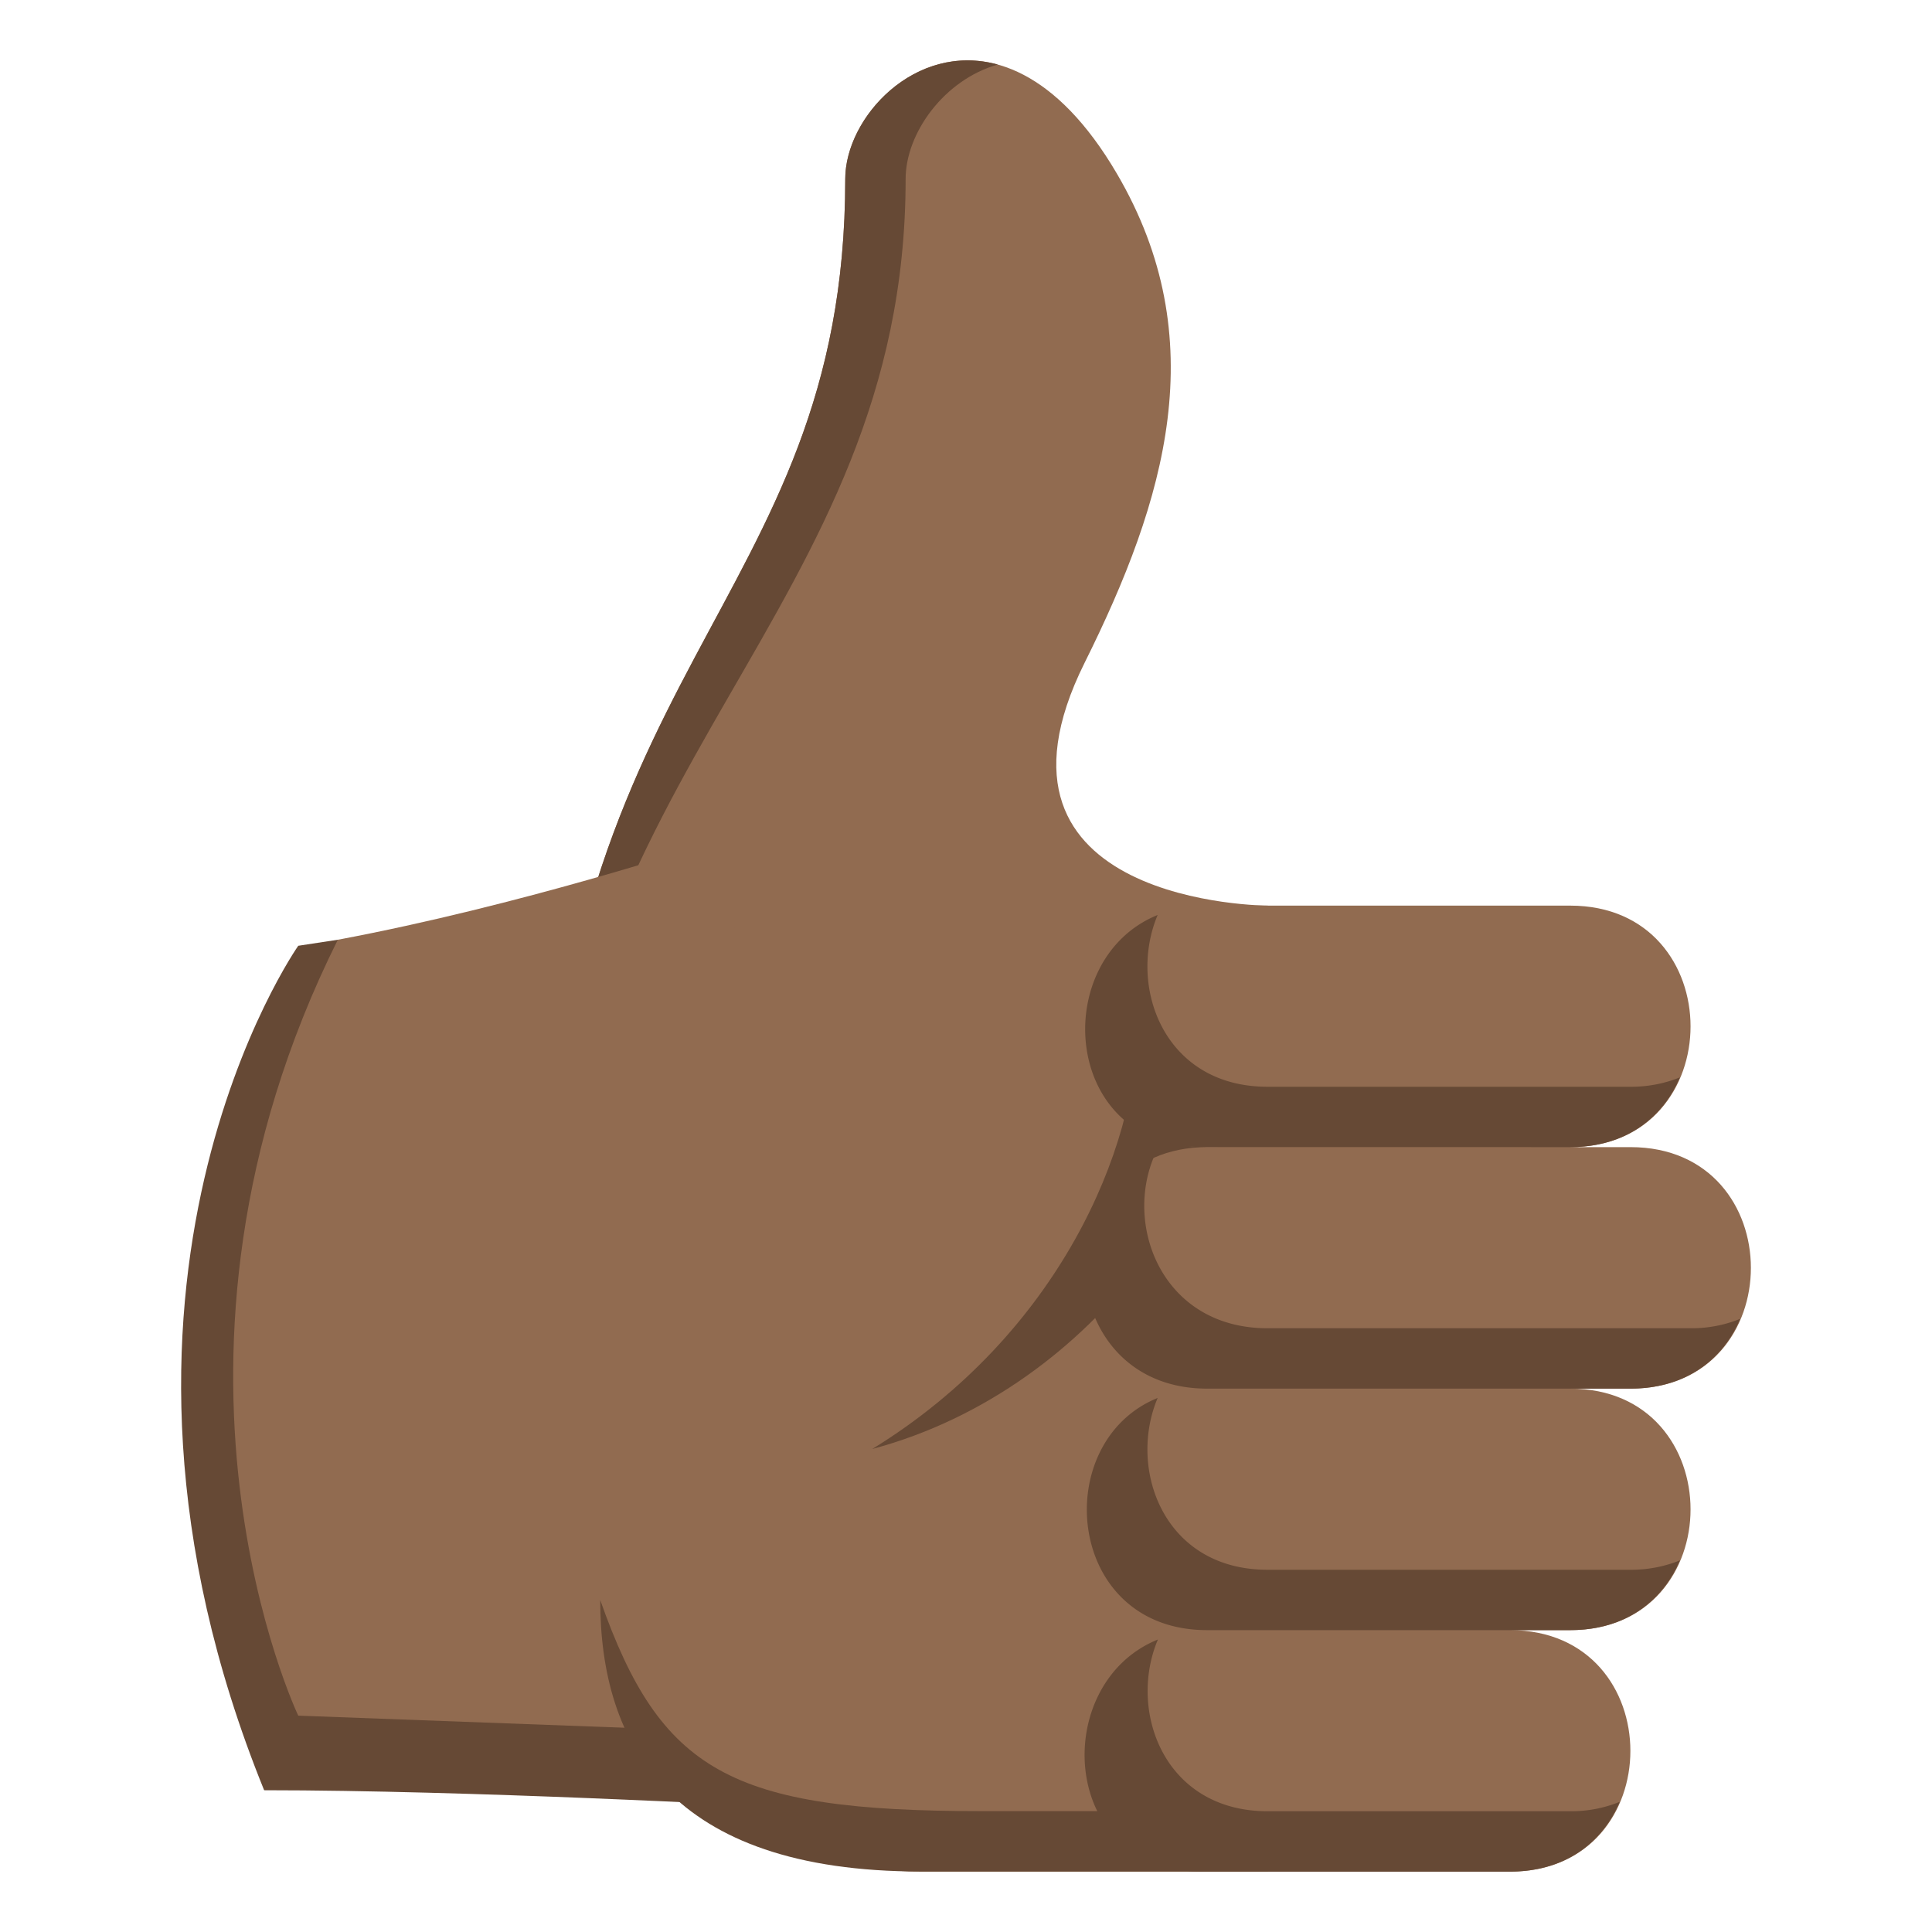
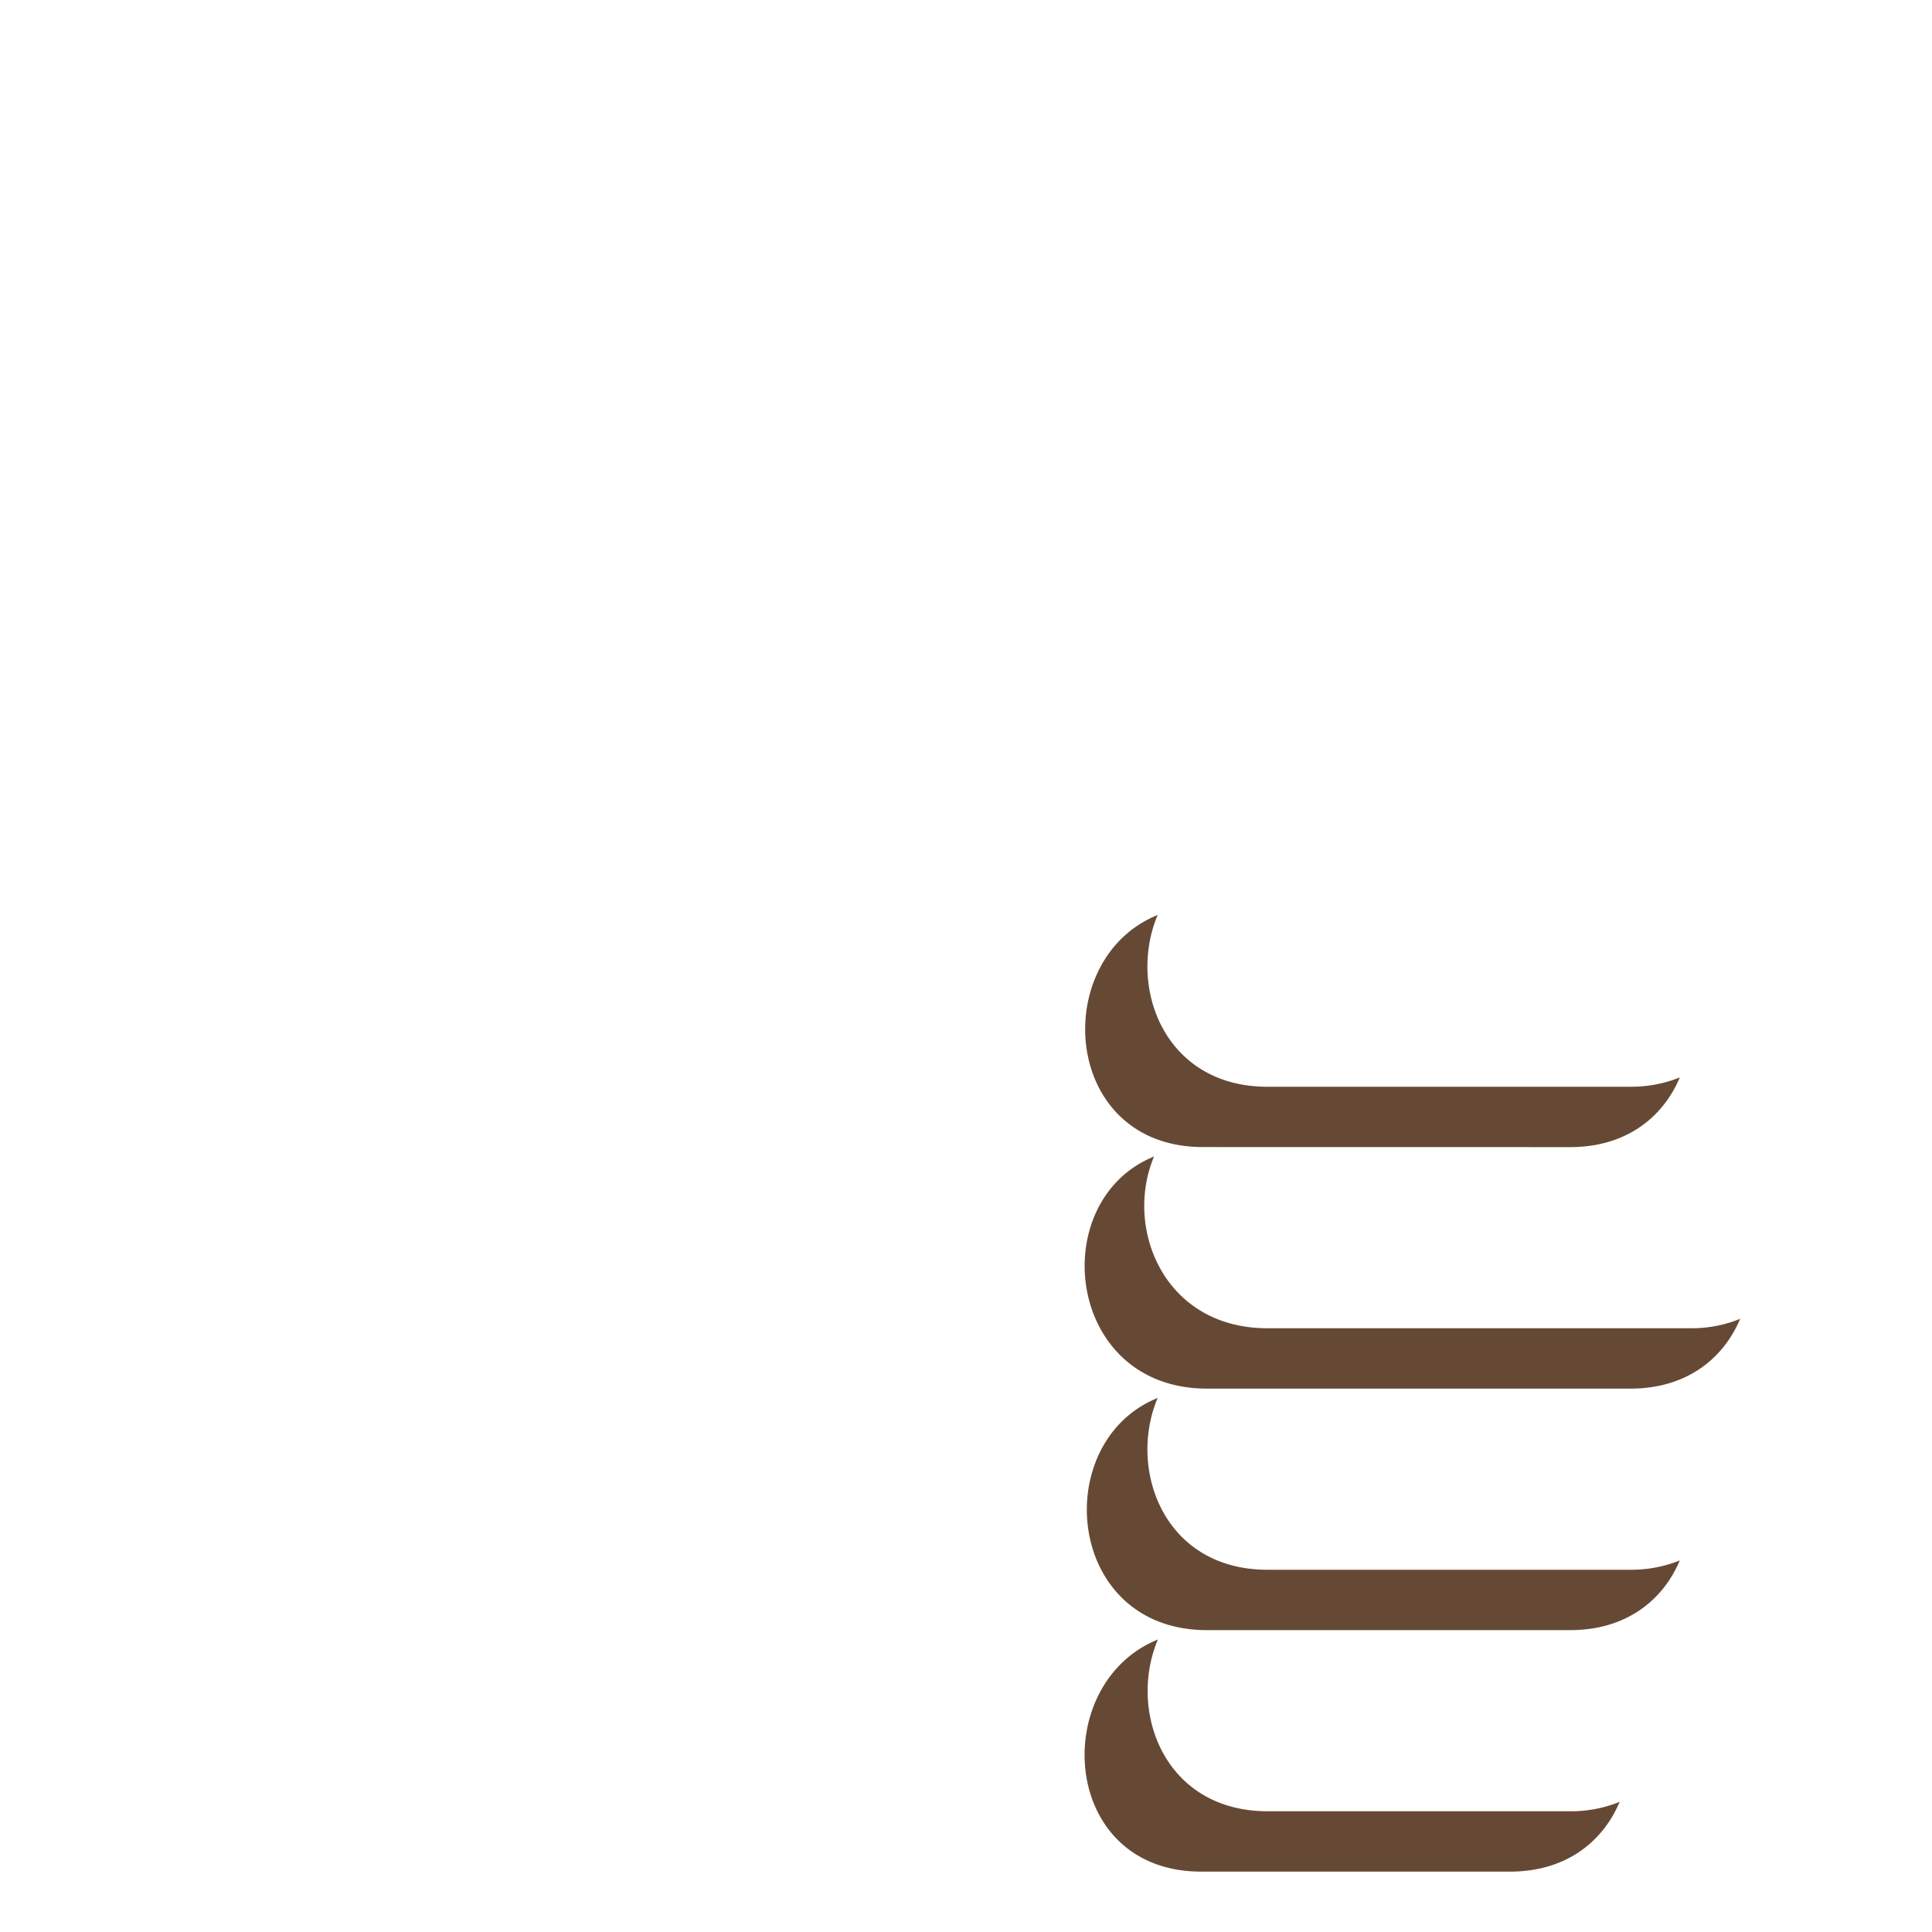
<svg xmlns="http://www.w3.org/2000/svg" width="64" height="64">
-   <path fill="#916B50" d="M42 30s-10.071-.01-6.07-8.046c2.688-5.4 4.277-10.723 1.07-16.199-4-6.832-9-2.827-9 .177 0 14.33-10 16.011-10 35.98C18 51.957 22.185 62 30.498 62H42V30z" />
-   <path fill="#664935" d="M30 5.929c0-1.518 1.275-3.287 3.053-3.791C30.314 1.382 28 3.885 28 5.929c0 14.33-10 16.01-10 35.979.335-16.529 12-21.649 12-35.979zM8.75 59.304c6.789 0 16.447.524 16.447.524L11.191 31.13l-1.311.2S1.96 42.576 8.75 59.304z" />
-   <path fill="#916B50" d="M9.88 56.833l11.922.442S22.939 60.809 36 59.828l-12.752-31.82S17.227 30 11.191 31.13C4.248 45.049 9.88 56.833 9.88 56.833z" />
-   <path fill="#664935" d="M32.498 59.996c-8.313 0-10.615-1.316-12.615-6.994 0 4.764 2.303 8.994 10.615 8.994H42v-2h-9.502zM37.668 34c0 4-2.584 10.197-8.774 14 7.528-2.01 12.379-9.541 11.545-14h-2.771z" />
-   <path fill="#916B50" d="M54.012 38h-1.996c5.314 0 5.314-8 0-8H39.988c-5.314 0-5.314 8 0 8h.002c-5.318 0-5.318 8 0 8h-.002c-5.314 0-5.314 8 0 8h.01c-5.318 0-5.318 8 0 8H50.02c5.318 0 5.318-8 0-8h1.996c5.314 0 5.314-8 0-8h1.996c5.318 0 5.318-8 0-8z" />
  <path fill="#664935" d="M54.012 36H41.984c-3.43 0-4.633-3.327-3.635-5.69-3.6 1.456-3.195 7.688 1.502 7.688L52.012 38c1.885 0 3.086-1.012 3.635-2.309a4.315 4.315 0 0 1-1.635.309zm0 16H41.984c-3.43 0-4.633-3.328-3.635-5.691C34.75 47.766 35.289 54 39.984 54h12.027c1.885 0 3.086-1.012 3.635-2.309a4.306 4.306 0 0 1-1.634.309zm-1.996 8H41.994c-3.434 0-4.637-3.326-3.637-5.689C34.756 55.766 35.098 62 39.795 62h10.221c1.885 0 3.09-1.012 3.637-2.311a4.28 4.28 0 0 1-1.637.311zm3.992-16H41.986c-3.434 0-4.756-3.326-3.756-5.689C34.629 39.766 35.289 46 39.986 46h14.021c1.885 0 3.09-1.012 3.637-2.311a4.27 4.27 0 0 1-1.636.311z" />
</svg>